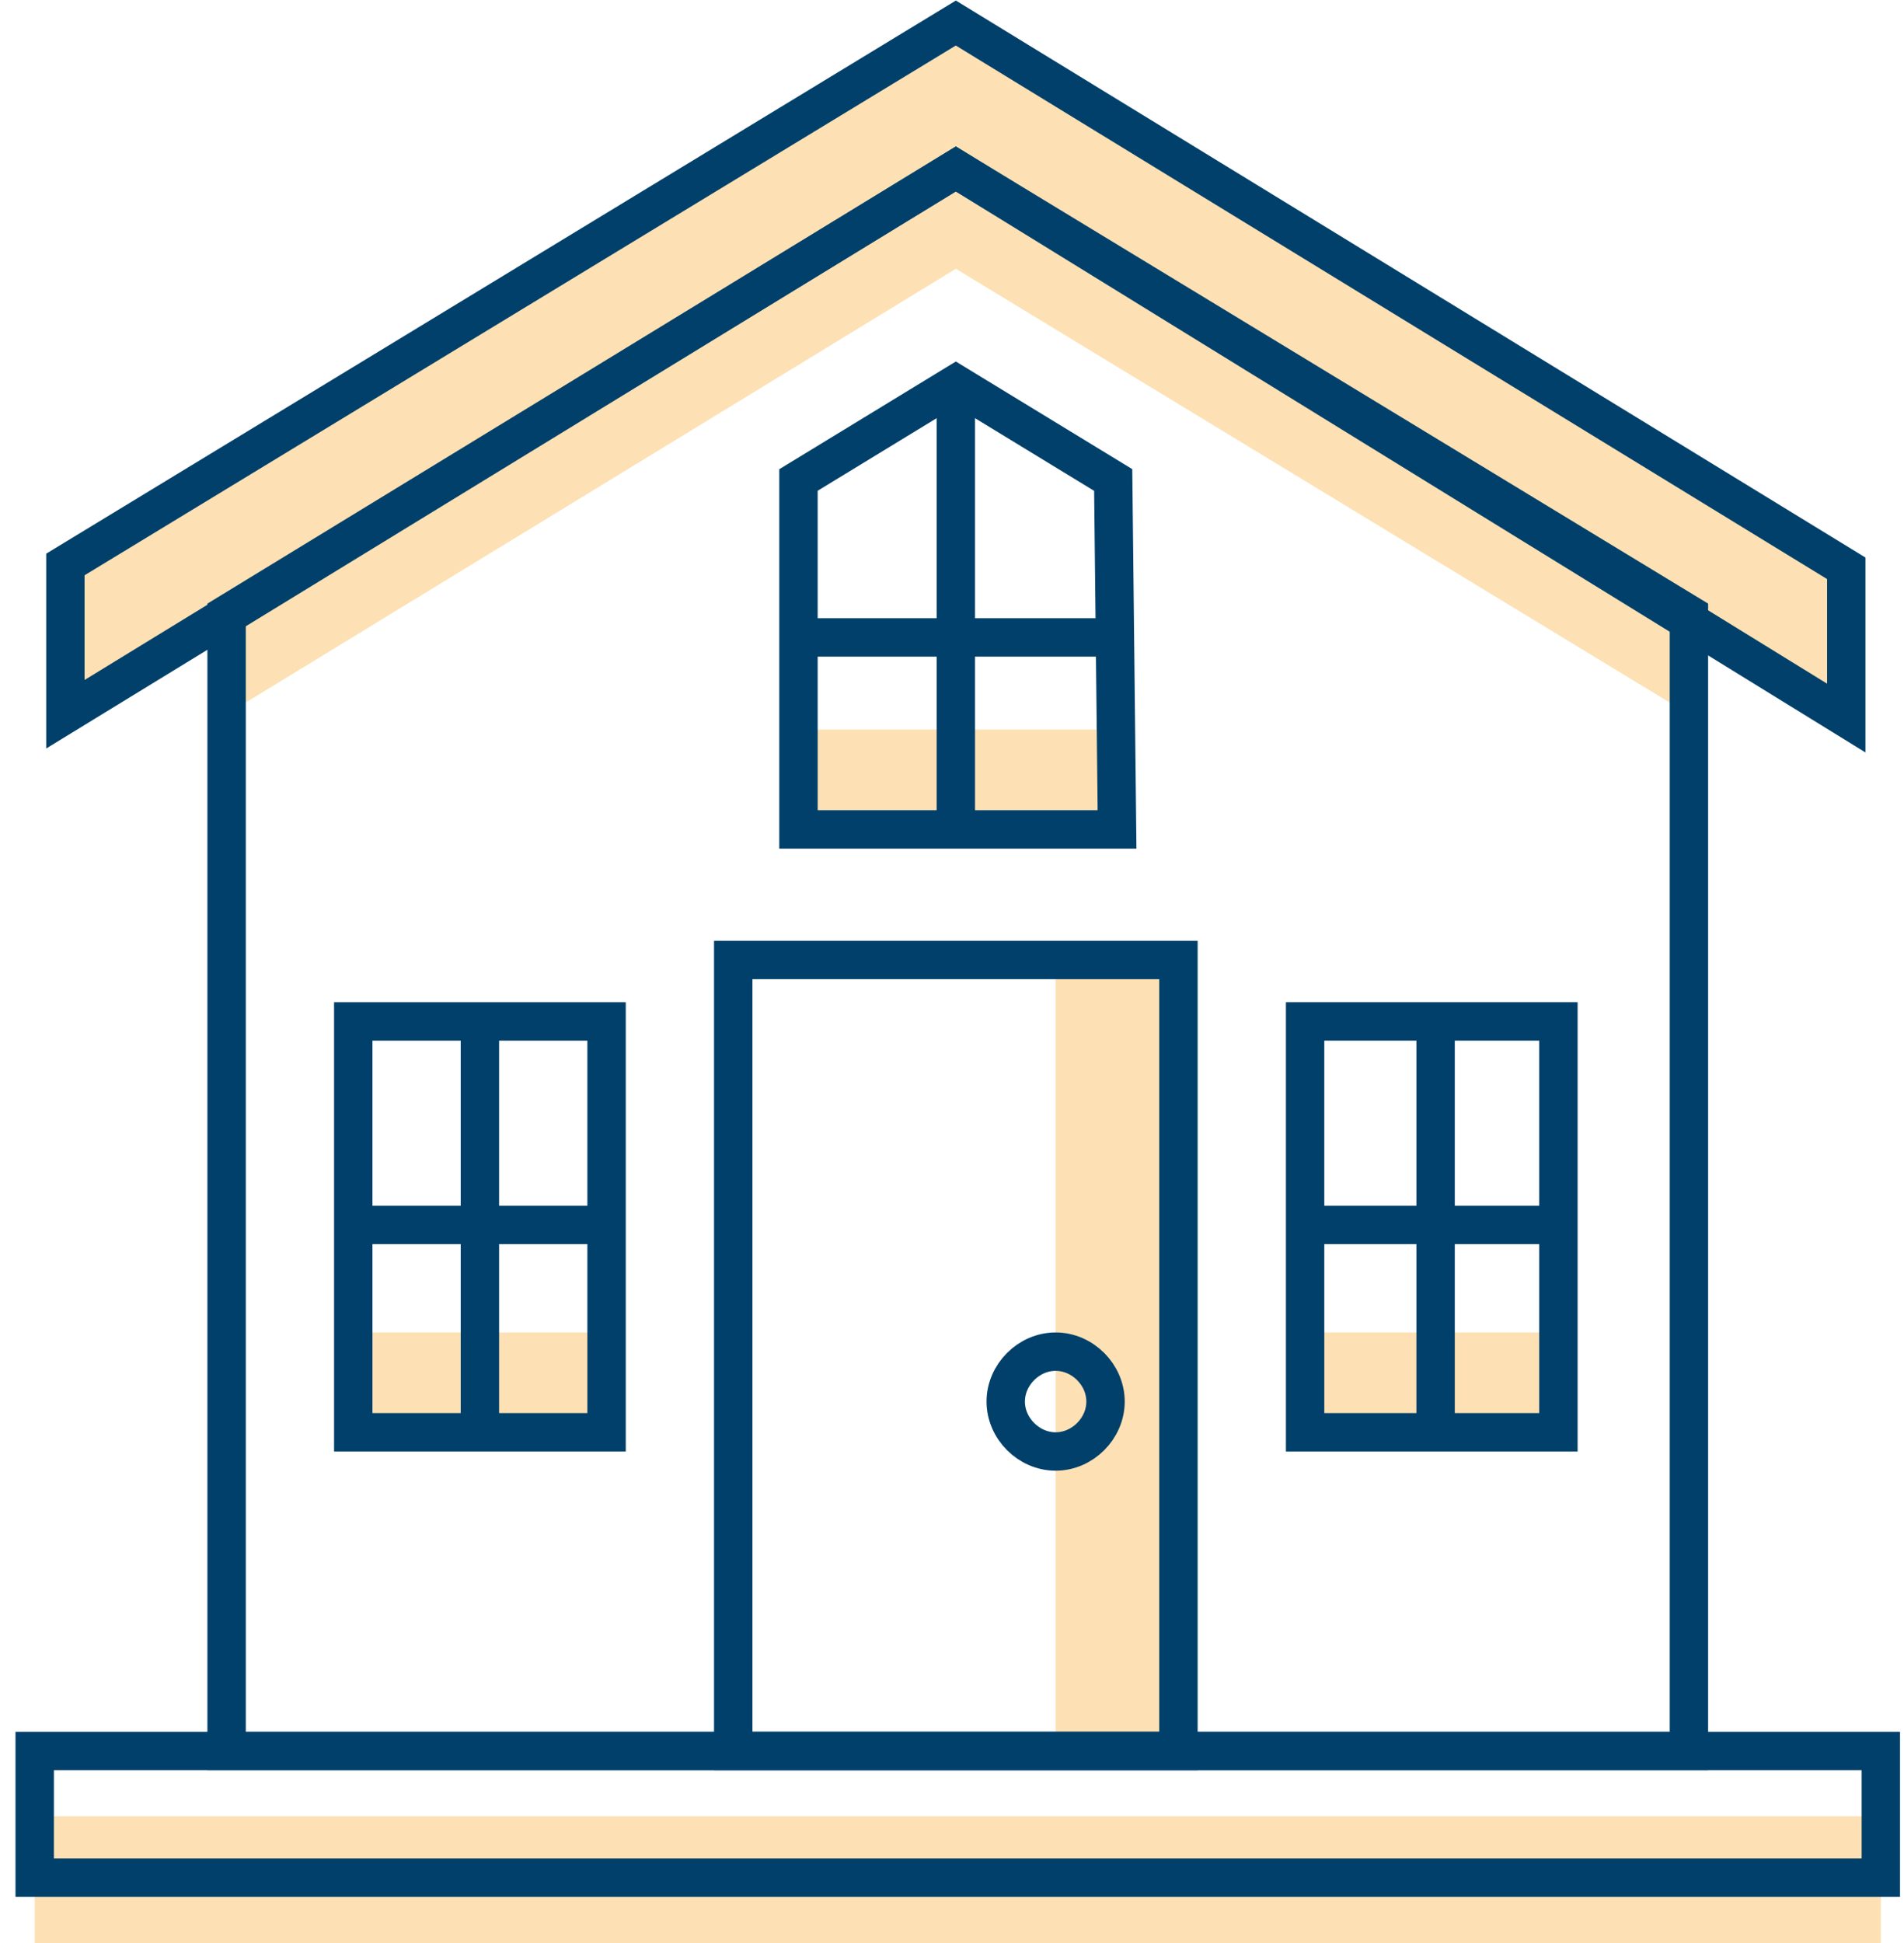
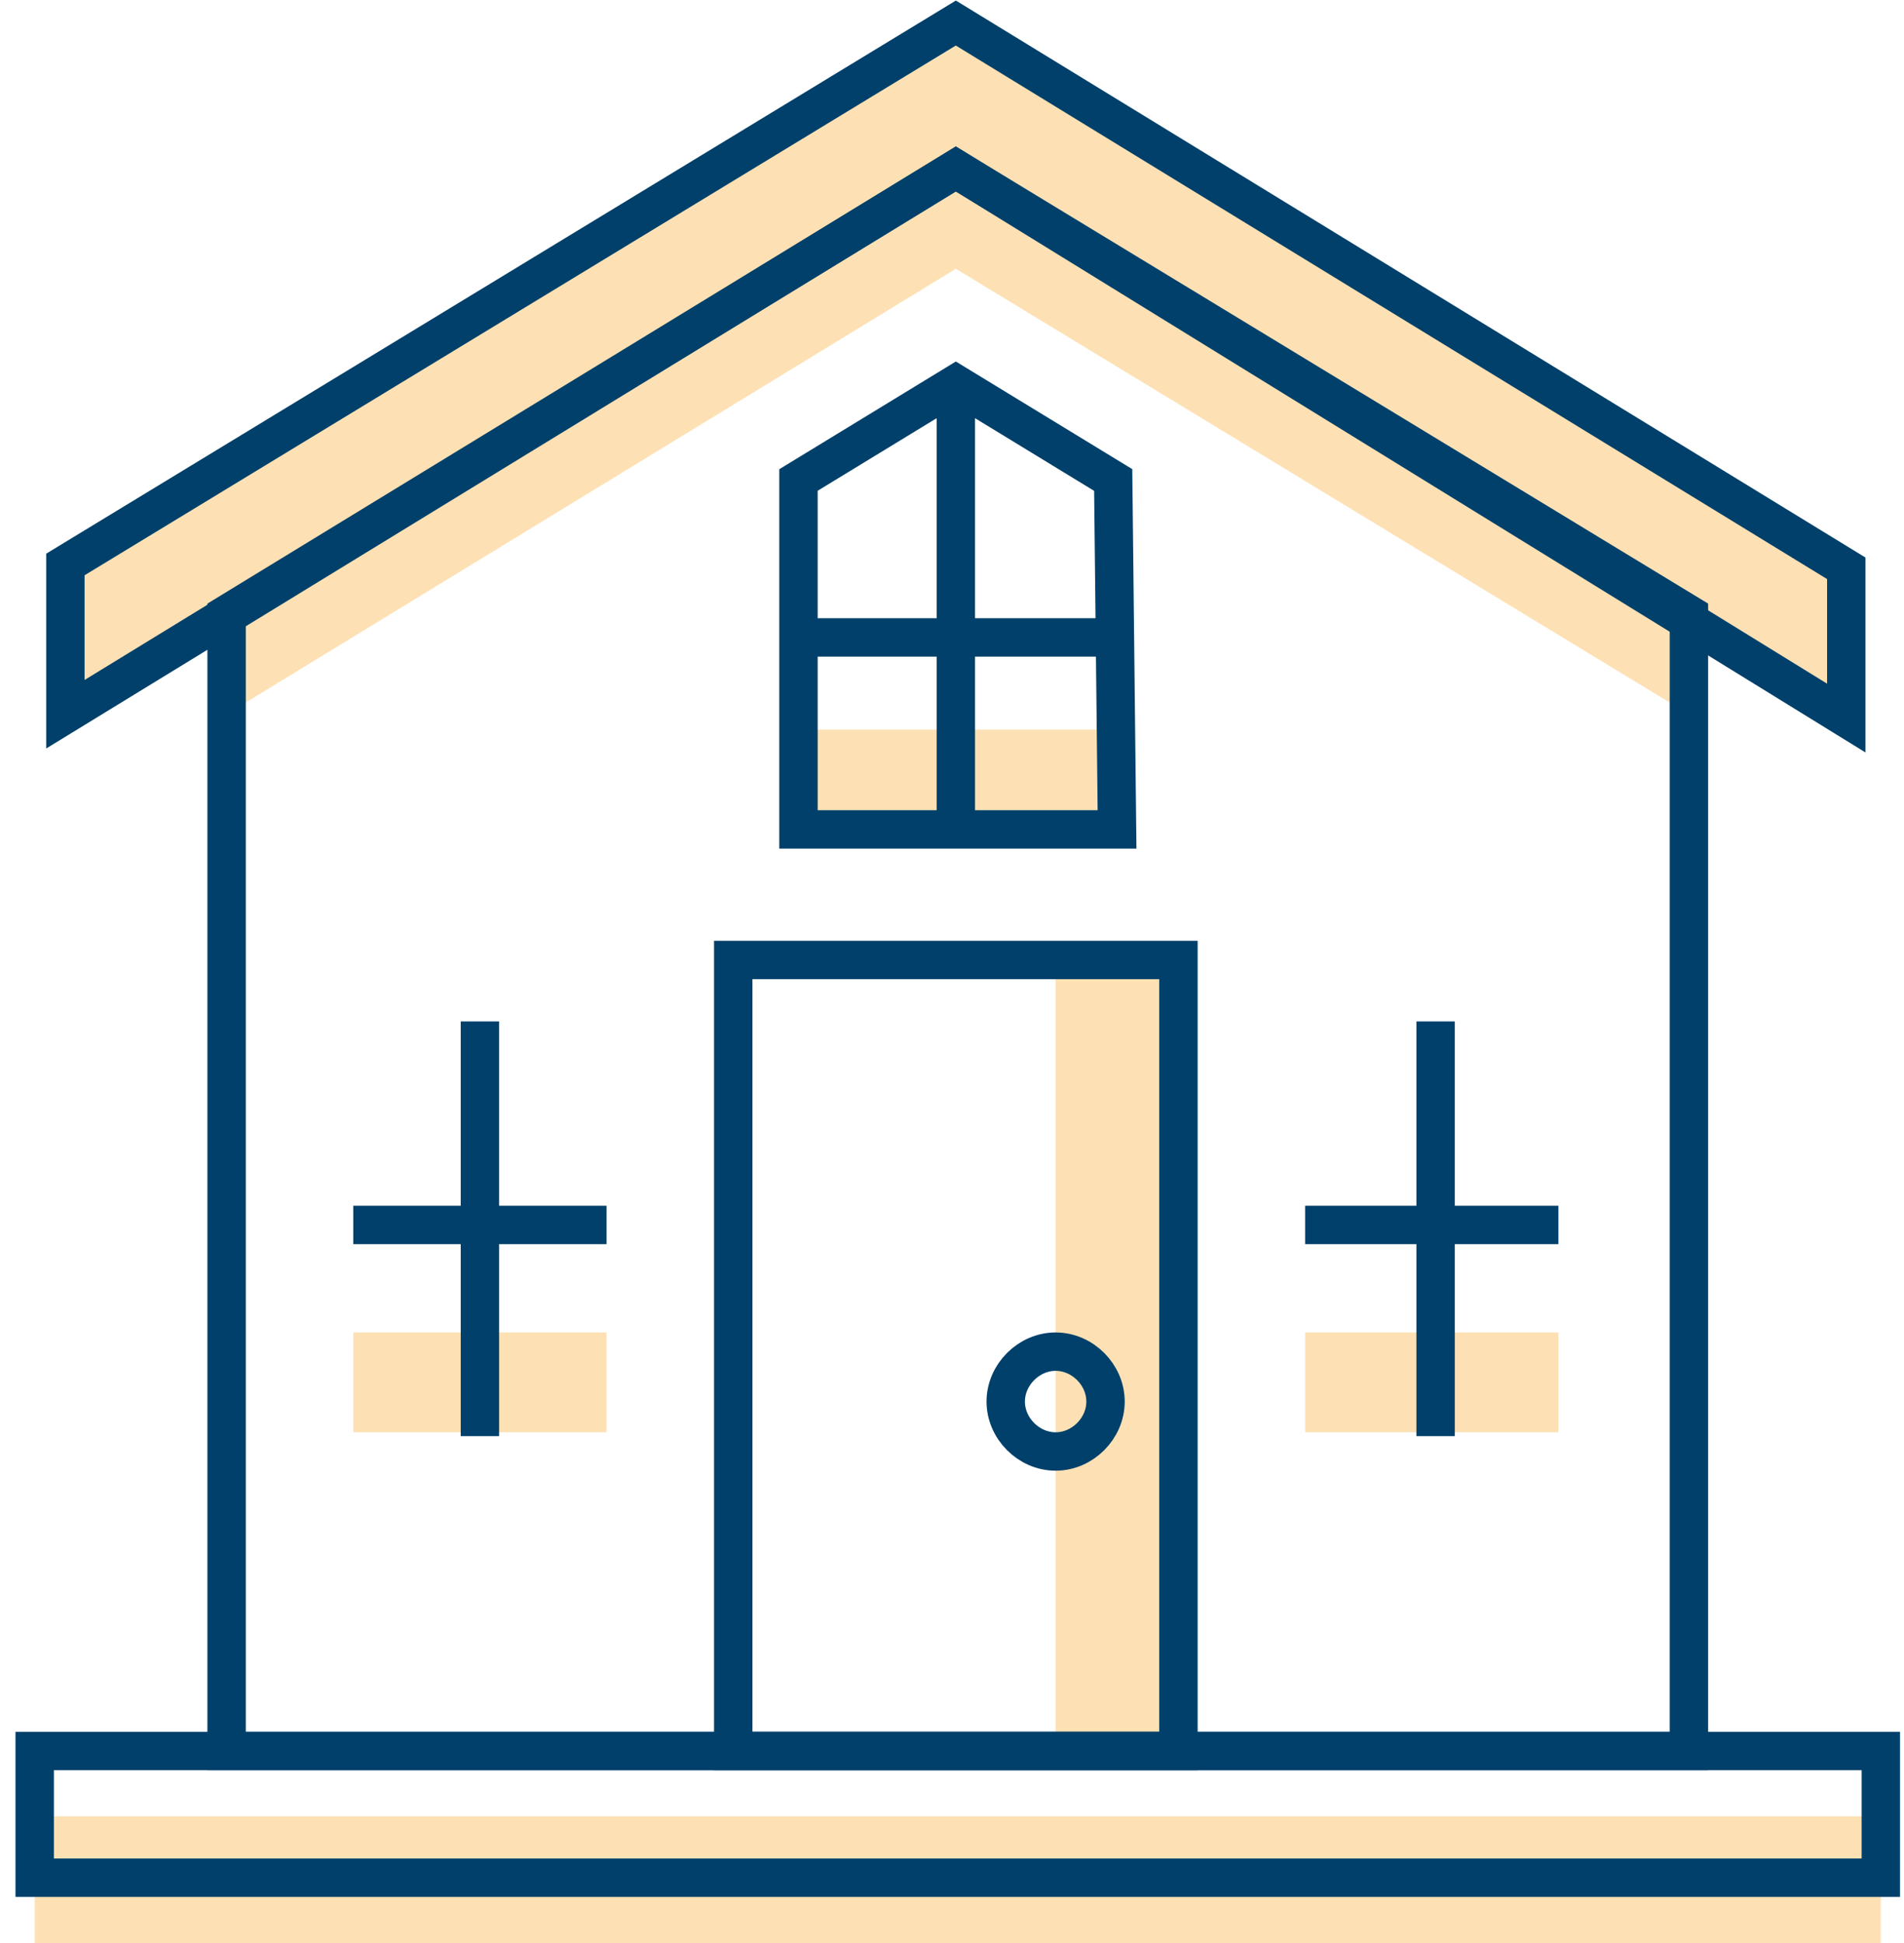
<svg xmlns="http://www.w3.org/2000/svg" xmlns:xlink="http://www.w3.org/1999/xlink" version="1.1" id="layer_5" x="0px" y="0px" viewBox="0 0 48.8 50.6" width="50" height="51" style="enable-background:new 0 0 48.8 50.6;" xml:space="preserve">
  <style type="text/css">
	.st0{fill:#FDE1B4;}
	.st1{fill:none;stroke:#00406A;stroke-miterlimit:50;}
	.st2{clip-path:url(#SVGID_2_);}
	.st3{clip-path:url(#SVGID_4_);}
	.st4{clip-path:url(#SVGID_6_);}
	.st5{clip-path:url(#SVGID_8_);}
	.st6{clip-path:url(#SVGID_10_);}
	.st7{clip-path:url(#SVGID_12_);}
	.st8{clip-path:url(#SVGID_14_);}
	.st9{clip-path:url(#SVGID_16_);}
	.st10{clip-path:url(#SVGID_18_);}
</style>
  <g>
    <g>
      <g>
        <g>
          <path class="st0" d="M20.4,21.6h8.3V19h-8.3V21.6z" />
        </g>
        <g>
          <path class="st0" d="M8.8,37.3h6.6v-2.6H8.8V37.3z" />
        </g>
        <g>
          <path class="st0" d="M33.6,37.3h6.6v-2.6h-6.6V37.3z" />
        </g>
        <g>
          <path class="st0" d="M0.5,50.6h48.1v-3.3H0.5V50.6z" />
        </g>
        <g>
          <path class="st0" d="M27.1,45.6h3.2V25h-3.2V45.6z" />
        </g>
        <g>
          <path class="st0" d="M5.5,18.6L24.5,7l19.1,11.6V16L24.5,4.4L5.5,16V18.6z" />
        </g>
        <g>
          <path class="st0" d="M1.3,14.8v3.9L24.5,4.4l23.2,14.2v-3.9L24.5,0.6L1.3,14.8z" />
        </g>
        <g>
          <path class="st1" d="M24.5,0.6L24.5,0.6l23.2,14.2v3.9L24.5,4.4l0,0L1.3,18.6l0,0v-3.9l0,0L24.5,0.6z" />
        </g>
        <g>
          <path class="st1" d="M43.6,45.6L43.6,45.6H5.5l0,0V16l0,0L24.5,4.4l0,0L43.6,16l0,0V45.6z" />
        </g>
        <g>
          <path class="st1" d="M0.5,48.9L0.5,48.9h48.1l0,0v-3.3l0,0H0.5l0,0V48.9z" />
        </g>
        <g>
          <path class="st1" d="M18.7,45.6L18.7,45.6h11.6l0,0V25l0,0H18.7l0,0V45.6z" />
        </g>
        <g>
          <g>
            <path class="st1" d="M28.4,36.5c0,0.7-0.6,1.3-1.3,1.3c-0.7,0-1.3-0.6-1.3-1.3c0,0,0,0,0,0c0-0.7,0.6-1.3,1.3-1.3       C27.8,35.2,28.4,35.8,28.4,36.5z" />
          </g>
          <g>
            <defs>
              <rect id="SVGID_1_" width="49.1" height="50.6" />
            </defs>
            <clipPath id="SVGID_2_">
              <use xlink:href="#SVGID_1_" style="overflow:visible;" />
            </clipPath>
            <g class="st2">
-               <path class="st1" d="M8.8,37.3L8.8,37.3h6.6l0,0V26.6l0,0H8.8l0,0V37.3z" />
-             </g>
+               </g>
          </g>
          <g>
            <defs>
              <rect id="SVGID_3_" width="49.1" height="50.6" />
            </defs>
            <clipPath id="SVGID_4_">
              <use xlink:href="#SVGID_3_" style="overflow:visible;" />
            </clipPath>
            <g class="st3">
              <path class="st1" d="M12.1,26.6v10.8" />
            </g>
          </g>
          <g>
            <defs>
              <rect id="SVGID_5_" width="49.1" height="50.6" />
            </defs>
            <clipPath id="SVGID_6_">
              <use xlink:href="#SVGID_5_" style="overflow:visible;" />
            </clipPath>
            <g class="st4">
              <path class="st1" d="M8.8,31.9h6.6" />
            </g>
          </g>
          <g>
            <defs>
-               <rect id="SVGID_7_" width="49.1" height="50.6" />
-             </defs>
+               </defs>
            <clipPath id="SVGID_8_">
              <use xlink:href="#SVGID_7_" style="overflow:visible;" />
            </clipPath>
            <g class="st5">
-               <path class="st1" d="M33.6,37.3L33.6,37.3h6.6l0,0V26.6l0,0h-6.6l0,0V37.3z" />
-             </g>
+               </g>
          </g>
          <g>
            <defs>
              <rect id="SVGID_9_" width="49.1" height="50.6" />
            </defs>
            <clipPath id="SVGID_10_">
              <use xlink:href="#SVGID_9_" style="overflow:visible;" />
            </clipPath>
            <g class="st6">
              <path class="st1" d="M37,26.6v10.8" />
            </g>
          </g>
          <g>
            <defs>
              <rect id="SVGID_11_" width="49.1" height="50.6" />
            </defs>
            <clipPath id="SVGID_12_">
              <use xlink:href="#SVGID_11_" style="overflow:visible;" />
            </clipPath>
            <g class="st7">
              <path class="st1" d="M33.6,31.9h6.6" />
            </g>
          </g>
          <g>
            <defs>
              <rect id="SVGID_13_" width="49.1" height="50.6" />
            </defs>
            <clipPath id="SVGID_14_">
              <use xlink:href="#SVGID_13_" style="overflow:visible;" />
            </clipPath>
            <g class="st8">
              <path class="st1" d="M28.7,21.6L28.7,21.6h-8.3l0,0v-9.1l0,0l4.1-2.5l0,0l4.1,2.5l0,0L28.7,21.6z" />
            </g>
          </g>
          <g>
            <defs>
              <rect id="SVGID_15_" width="49.1" height="50.6" />
            </defs>
            <clipPath id="SVGID_16_">
              <use xlink:href="#SVGID_15_" style="overflow:visible;" />
            </clipPath>
            <g class="st9">
              <path class="st1" d="M24.5,10v11.6" />
            </g>
          </g>
          <g>
            <defs>
              <rect id="SVGID_17_" width="49.1" height="50.6" />
            </defs>
            <clipPath id="SVGID_18_">
              <use xlink:href="#SVGID_17_" style="overflow:visible;" />
            </clipPath>
            <g class="st10">
              <path class="st1" d="M20.4,16.6h8.3" />
            </g>
          </g>
        </g>
      </g>
    </g>
  </g>
</svg>